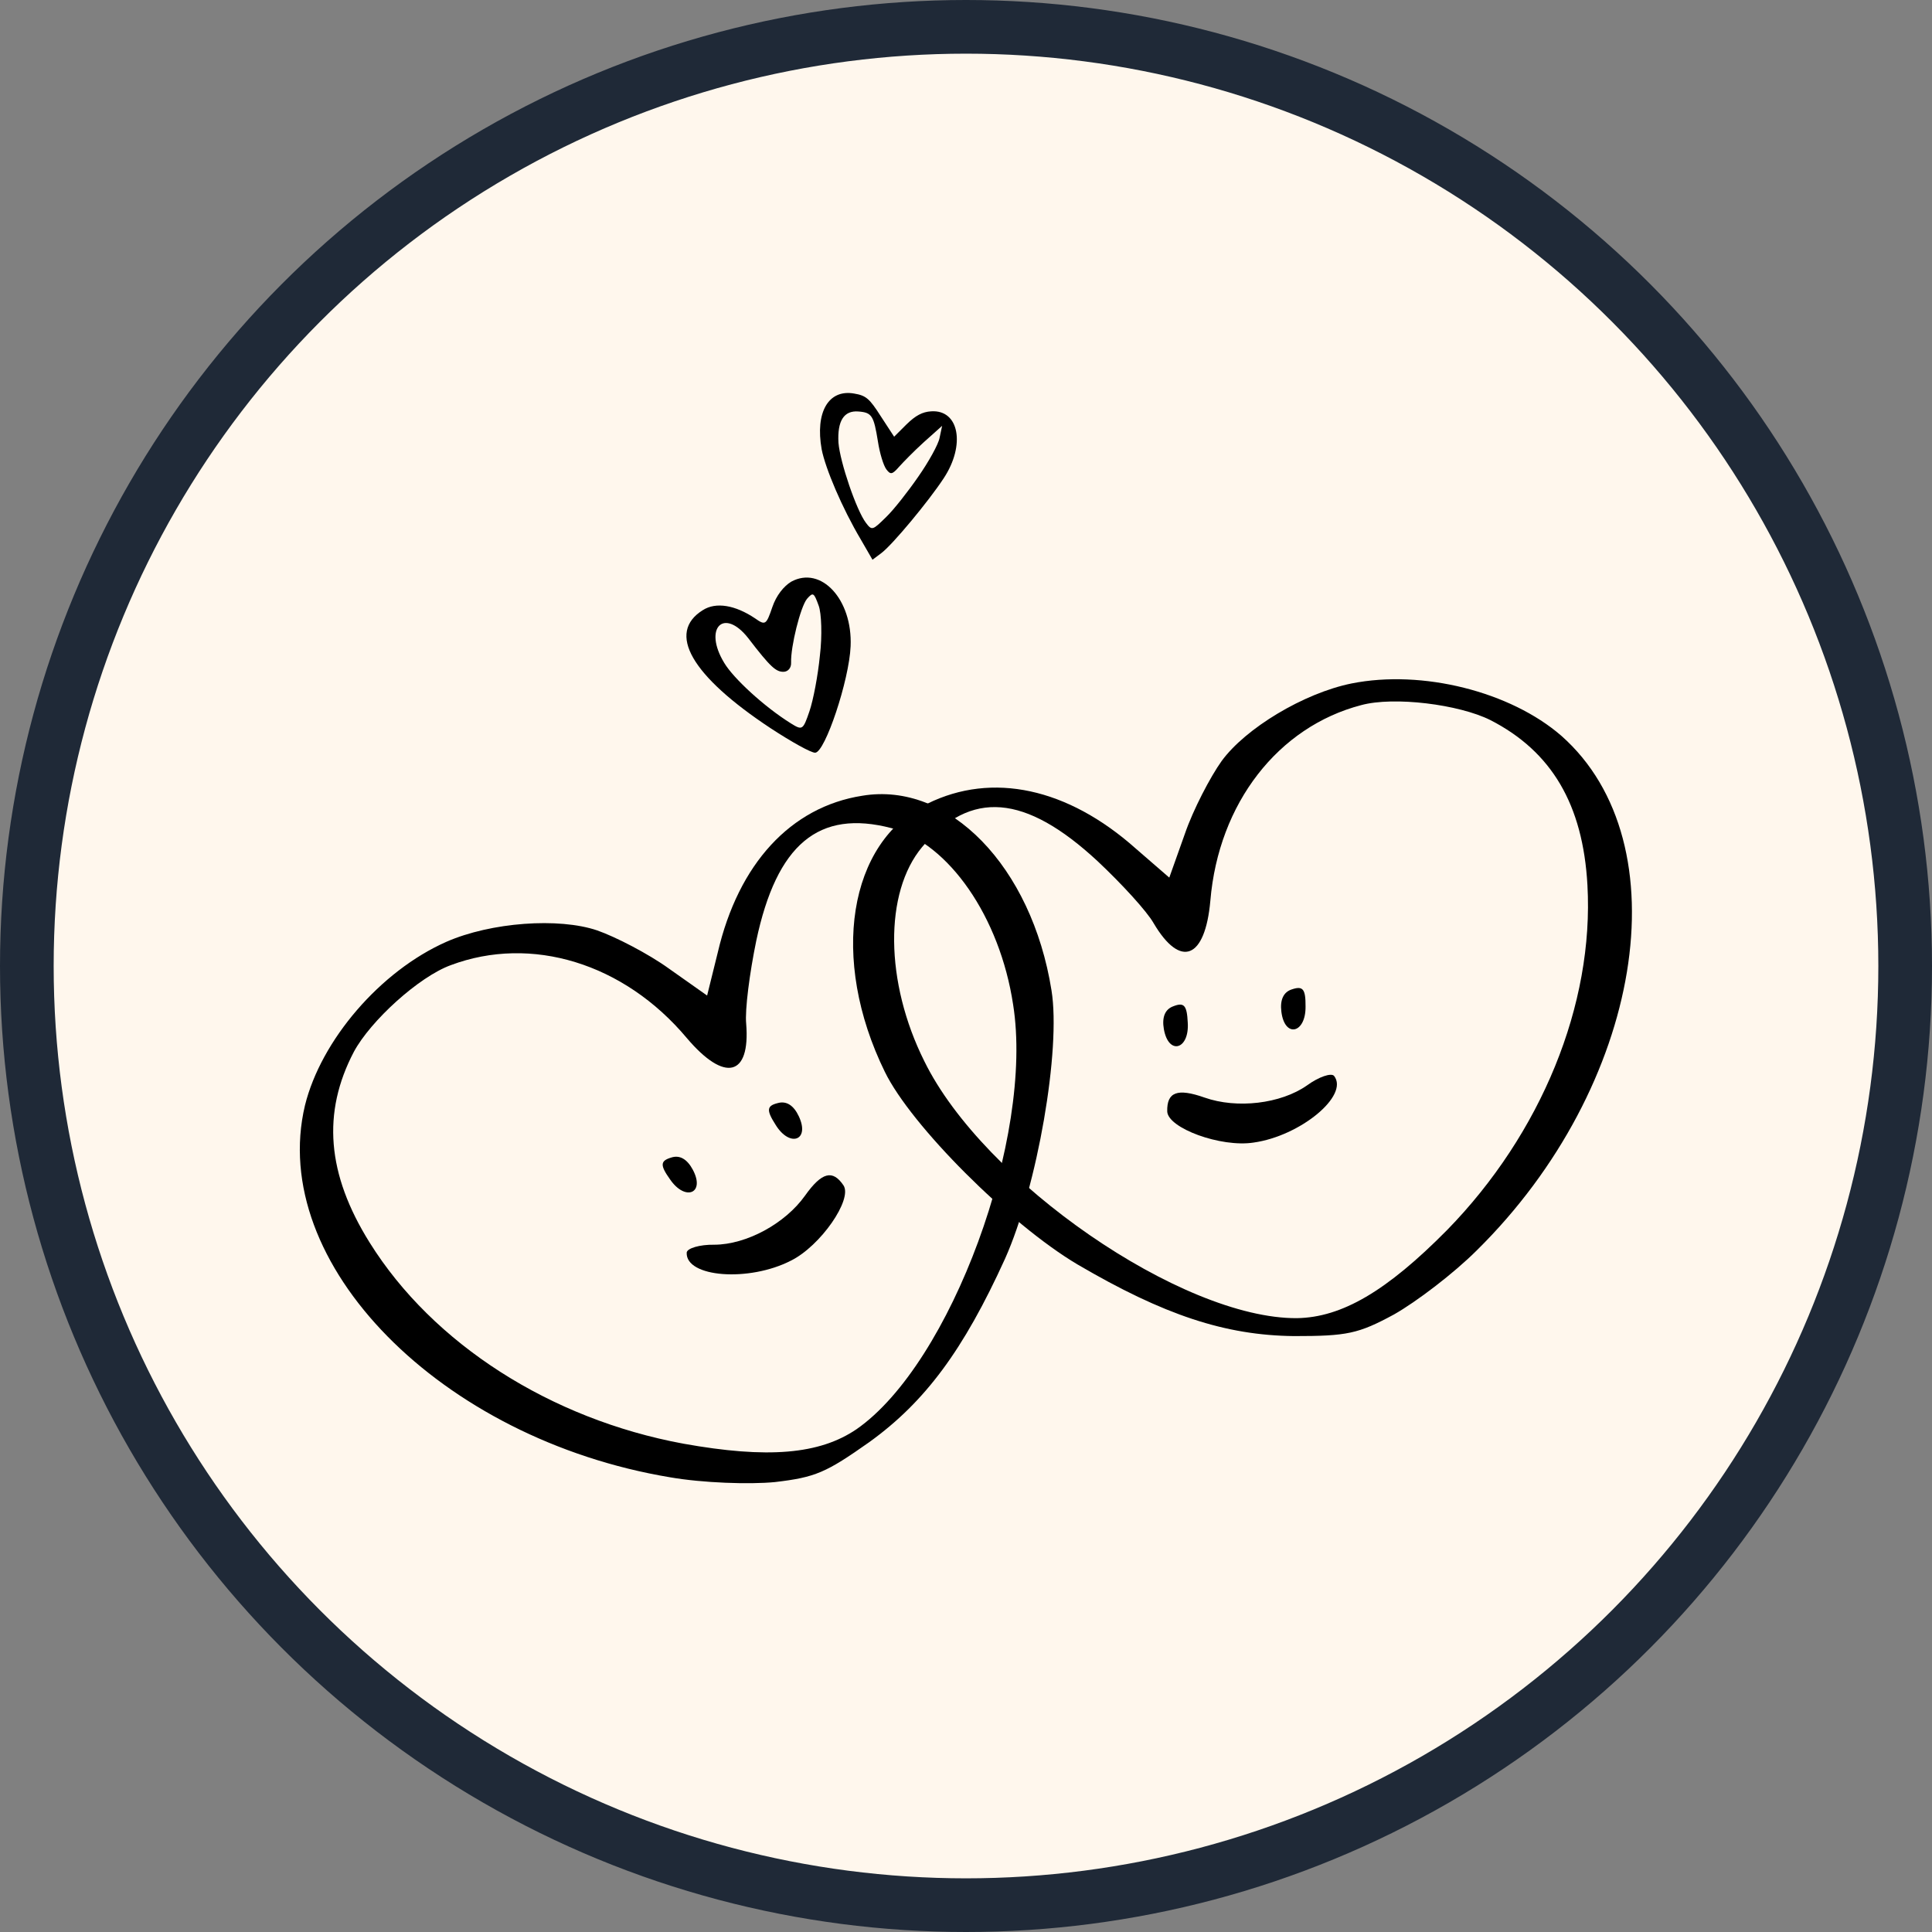
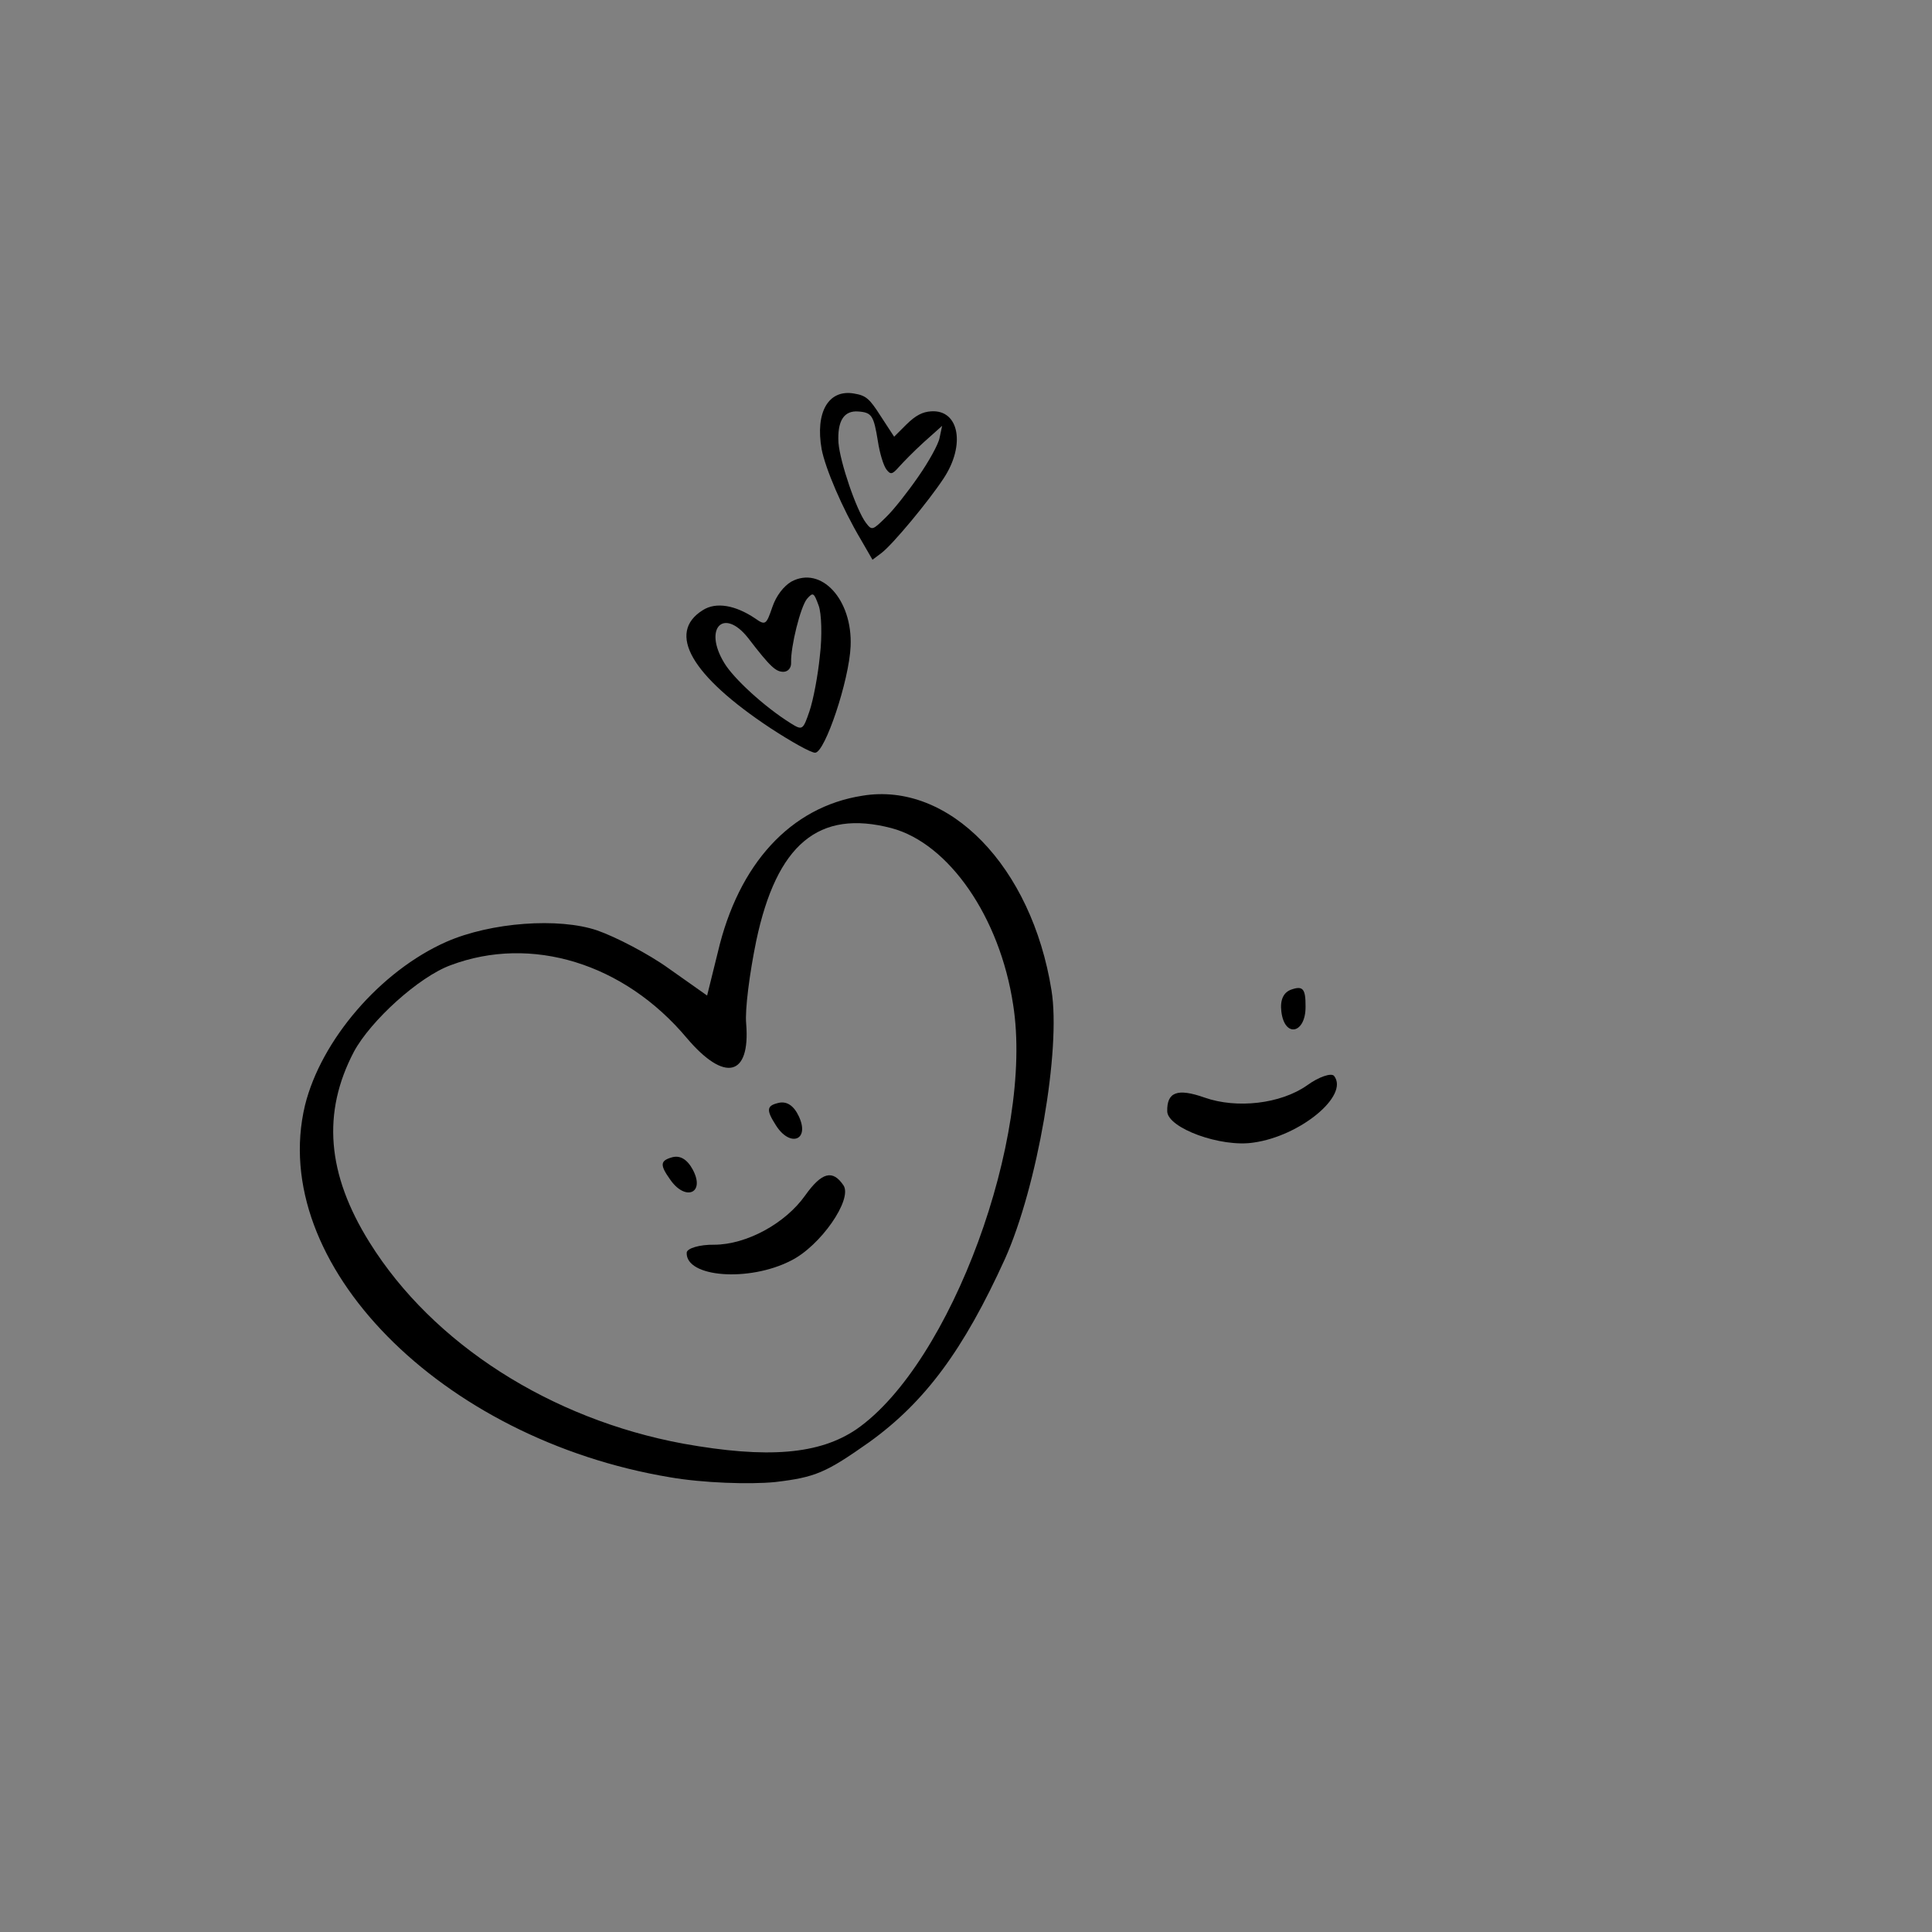
<svg xmlns="http://www.w3.org/2000/svg" width="72" height="72" viewBox="0 0 72 72" fill="none">
  <rect x="0" y="0" width="72" height="72" fill="#808080" stroke="none" />
-   <circle cx="36" cy="36" r="35" fill="#FFF7ED" stroke="#1F2937" stroke-width="2" />
-   <path d="M34.703 15.329C34.377 15.348 34.122 15.484 33.785 15.813L33.322 16.275L32.827 15.517C32.404 14.855 32.28 14.741 31.828 14.666C30.873 14.5 30.375 15.365 30.621 16.744C30.758 17.451 31.379 18.926 32.083 20.111L32.515 20.86L32.852 20.607C33.261 20.299 34.607 18.681 35.168 17.825C35.988 16.585 35.745 15.261 34.703 15.329ZM34.22 17.767C33.841 18.316 33.303 19.003 33.018 19.275C32.519 19.764 32.495 19.782 32.268 19.481C31.915 19.012 31.306 17.227 31.247 16.499C31.201 15.686 31.45 15.29 31.992 15.335C32.492 15.373 32.562 15.49 32.717 16.448C32.784 16.887 32.924 17.348 33.032 17.492C33.186 17.697 33.253 17.684 33.496 17.407C33.649 17.235 34.064 16.809 34.434 16.474L35.11 15.87L35.015 16.319C34.97 16.56 34.61 17.209 34.22 17.767Z" fill="black" />
+   <path d="M34.703 15.329C34.377 15.348 34.122 15.484 33.785 15.813L33.322 16.275L32.827 15.517C32.404 14.855 32.28 14.741 31.828 14.666C30.873 14.5 30.375 15.365 30.621 16.744C30.758 17.451 31.379 18.926 32.083 20.111L32.515 20.86L32.852 20.607C33.261 20.299 34.607 18.681 35.168 17.825C35.988 16.585 35.745 15.261 34.703 15.329ZM34.22 17.767C33.841 18.316 33.303 19.003 33.018 19.275C32.519 19.764 32.495 19.782 32.268 19.481C31.915 19.012 31.306 17.227 31.247 16.499C31.201 15.686 31.45 15.29 31.992 15.335C32.492 15.373 32.562 15.49 32.717 16.448C32.784 16.887 32.924 17.348 33.032 17.492C33.186 17.697 33.253 17.684 33.496 17.407C33.649 17.235 34.064 16.809 34.434 16.474L35.11 15.87L35.015 16.319C34.97 16.56 34.61 17.209 34.22 17.767" fill="black" />
  <path d="M29.488 21.677C29.211 21.843 28.931 22.19 28.784 22.621C28.556 23.287 28.525 23.317 28.137 23.043C27.401 22.55 26.681 22.424 26.191 22.739C24.838 23.582 25.757 25.183 28.723 27.142C29.495 27.647 30.237 28.062 30.381 28.051C30.748 28.036 31.648 25.35 31.7 24.082C31.774 22.339 30.6 21.073 29.488 21.677ZM30.555 24.433C30.483 25.172 30.307 26.097 30.165 26.51C29.925 27.212 29.901 27.224 29.47 26.956C28.477 26.335 27.331 25.279 26.987 24.699C26.204 23.406 26.974 22.625 27.884 23.781C28.717 24.869 28.92 25.04 29.203 25.036C29.365 25.031 29.493 24.894 29.482 24.689C29.463 24.1 29.83 22.618 30.073 22.319C30.303 22.056 30.333 22.087 30.509 22.569C30.615 22.847 30.645 23.701 30.555 24.433Z" fill="black" />
-   <path d="M50.366 25.471C48.585 25.833 46.414 27.141 45.524 28.365C45.106 28.95 44.466 30.174 44.16 31.065L43.576 32.706L42.324 31.621C39.791 29.367 36.981 28.755 34.56 29.951C31.61 31.371 30.915 35.739 32.974 39.941C33.948 41.945 37.621 45.618 40.153 47.121C43.381 49.013 45.663 49.764 48.223 49.792C50.199 49.792 50.616 49.709 51.952 48.985C52.787 48.512 54.178 47.455 55.041 46.592C61.218 40.498 62.721 31.426 58.185 27.419C56.293 25.777 53.009 24.943 50.366 25.471ZM55.541 26.835C57.823 28.004 58.992 29.979 59.159 32.985C59.409 37.437 57.434 42.251 53.928 45.841C51.673 48.122 50.004 49.096 48.334 49.124C44.049 49.152 36.647 44.032 34.449 39.552C32.974 36.602 32.946 33.263 34.365 31.566C36.174 29.423 38.205 29.59 40.905 32.094C41.795 32.929 42.741 33.959 42.992 34.404C43.993 36.101 44.912 35.739 45.106 33.569C45.413 29.924 47.639 27.085 50.727 26.278C51.952 25.945 54.373 26.251 55.541 26.835Z" fill="black" />
  <path d="M48.154 36.868C47.83 36.965 47.698 37.262 47.753 37.704C47.877 38.698 48.667 38.515 48.654 37.507C48.658 36.862 48.558 36.734 48.154 36.868Z" fill="black" />
-   <path d="M43.731 37.499C43.412 37.612 43.297 37.915 43.374 38.354C43.549 39.34 44.329 39.117 44.264 38.111C44.234 37.467 44.128 37.344 43.731 37.499Z" fill="black" />
  <path d="M49.718 40.097C49.614 39.972 49.145 40.131 48.708 40.45C47.728 41.137 46.097 41.328 44.89 40.903C43.866 40.542 43.485 40.703 43.499 41.416C43.515 42.041 45.5 42.77 46.718 42.58C48.456 42.337 50.286 40.829 49.718 40.097Z" fill="black" />
  <path d="M16.634 35.099C18.298 34.369 20.826 34.187 22.259 34.675C22.937 34.912 24.165 35.544 24.928 36.096L26.352 37.101L26.75 35.493C27.521 32.191 29.466 30.072 32.134 29.655C35.363 29.116 38.448 32.286 39.186 36.907C39.544 39.105 38.658 44.224 37.454 46.911C35.906 50.317 34.473 52.246 32.397 53.743C30.782 54.882 30.393 55.054 28.884 55.232C27.929 55.326 26.183 55.264 24.981 55.056C16.421 53.633 9.966 47.084 11.365 41.196C11.966 38.764 14.169 36.19 16.634 35.099ZM13.189 39.195C11.997 41.465 12.18 43.754 13.775 46.306C16.136 50.09 20.524 52.886 25.458 53.8C28.615 54.367 30.541 54.201 31.921 53.262C35.44 50.816 38.54 42.366 37.756 37.438C37.262 34.177 35.361 31.432 33.223 30.862C30.51 30.153 28.946 31.46 28.183 35.062C27.936 36.257 27.756 37.644 27.808 38.152C27.967 40.116 27.008 40.35 25.598 38.688C23.248 35.885 19.793 34.847 16.803 35.967C15.61 36.4 13.808 38.044 13.189 39.195Z" fill="black" />
  <path d="M25.01 43.14C25.331 43.032 25.609 43.199 25.819 43.592C26.291 44.476 25.539 44.782 24.97 43.951C24.595 43.425 24.603 43.263 25.01 43.14Z" fill="black" />
  <path d="M28.985 41.109C29.311 41.017 29.581 41.198 29.77 41.602C30.195 42.508 29.429 42.776 28.903 41.916C28.555 41.372 28.572 41.21 28.985 41.109Z" fill="black" />
  <path d="M25.591 46.681C25.604 46.519 26.079 46.378 26.619 46.387C27.816 46.384 29.26 45.601 30.002 44.557C30.63 43.673 31.035 43.584 31.434 44.175C31.781 44.695 30.579 46.435 29.474 46.981C27.913 47.784 25.549 47.606 25.591 46.681Z" fill="black" />
</svg>